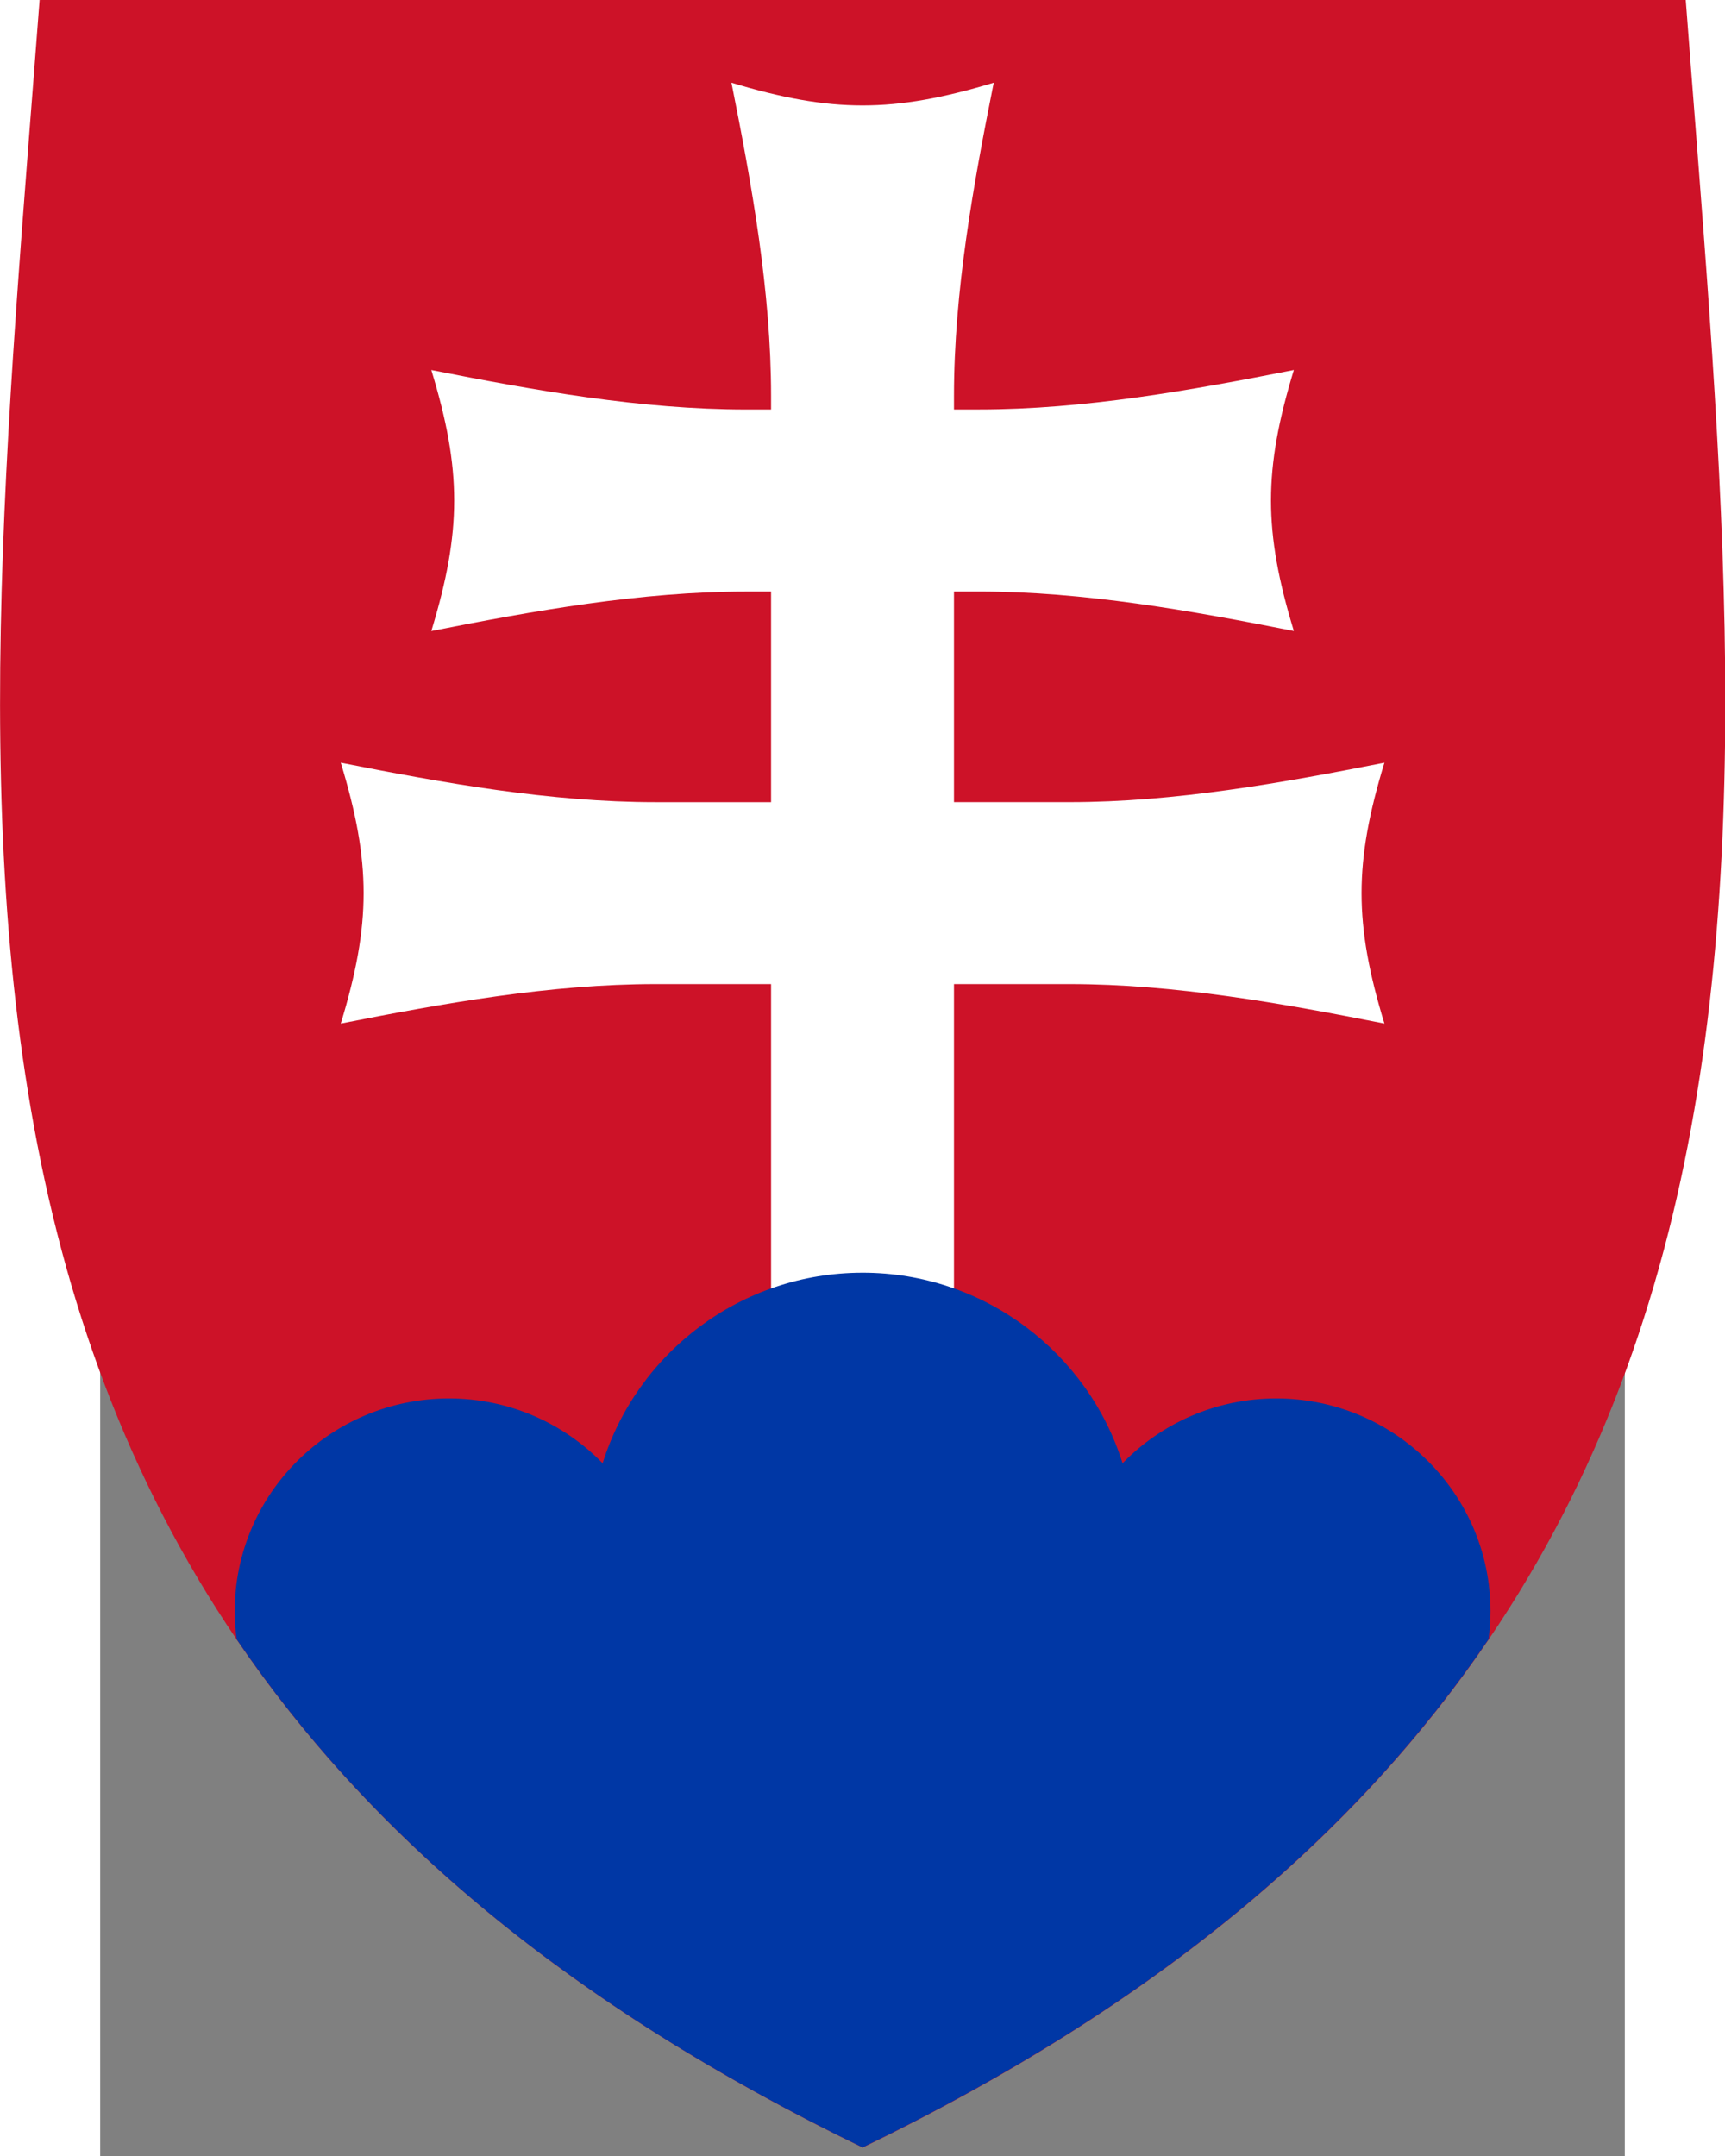
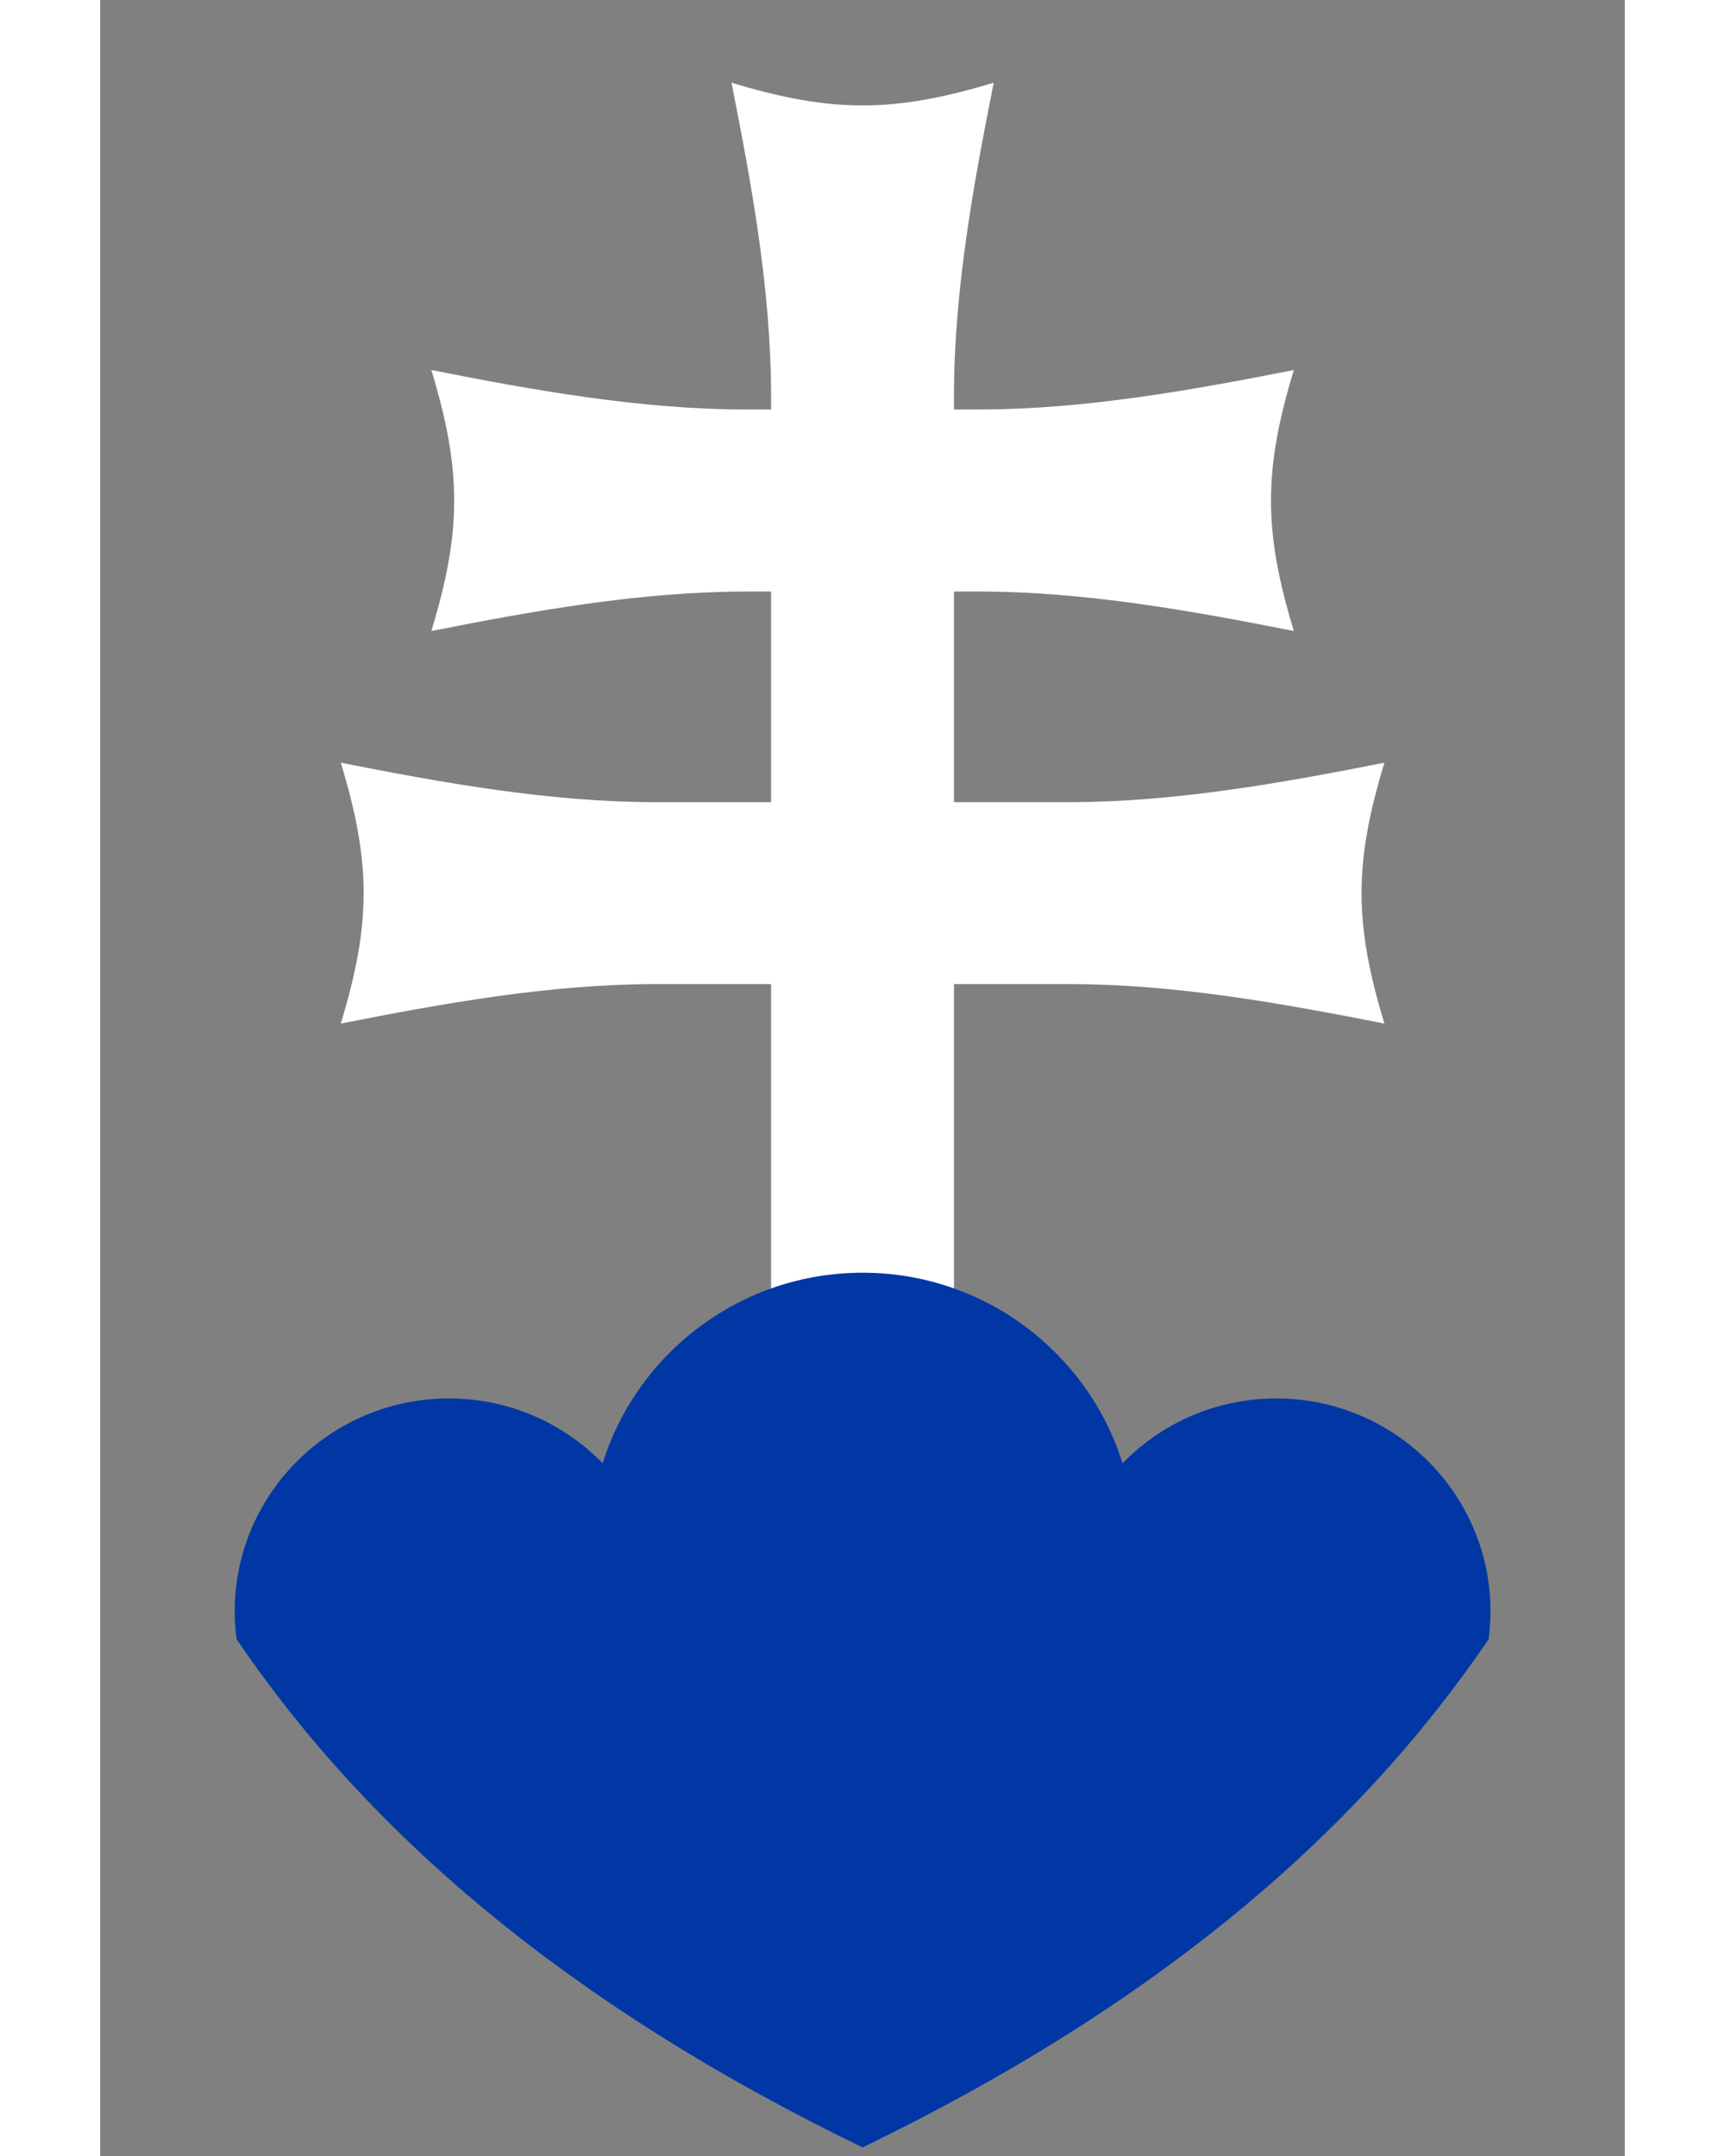
<svg xmlns="http://www.w3.org/2000/svg" id="svg2" fill-rule="evenodd" xml:space="preserve" height="400pt" width="320pt" version="1.1" clip-rule="evenodd" viewBox="0 0 210 297">
  <rect x="0" y="0" width="210" height="297" fill="#808080" stroke="none" />
  <defs id="defs4">
    <style id="style6" type="text/css" />
    <style id="style6-4" type="text/css" />
  </defs>
  <g id="Layer_x0020_1" transform="matrix(2.099 0 0 2.099 -115.37 -163.17)">
-     <path id="path919" fill="#cd1228" d="m51.031 77.179c-4.318 57.291-11.47 109.8 53.969 141.5 65.438-31.703 58.286-84.213 53.968-141.5z" />
    <path id="path3412" fill="#fff" d="m169.59 19.156c4.747 23.753 9.188 48.437 9.188 72.656v3.125h-5.781c-24.332 0-49.135-4.432-73-9.156 7.064 23.176 7.064 37.354 0 60.531 23.865-4.726 48.668-9.156 73-9.156h5.781v48.844h-26.78c-24.333 0-49.135-4.431-73-9.156 7.064 23.177 7.064 37.324 0 60.5 23.865-4.724 48.667-9.156 73-9.156h26.781v173.28h42.406v-173.28h26.812c24.331 0 49.135 4.432 73 9.156-7.064-23.176-7.064-37.323 0-60.5-23.87 4.72-48.67 9.15-73 9.15h-26.812v-48.844h5.812c24.333 0 49.135 4.43 73 9.156-7.064-23.178-7.064-37.356 0-60.531-23.865 4.724-48.667 9.156-73 9.156h-5.812v-3.125c0-24.219 4.472-48.903 9.219-72.656-23.284 7.03-37.528 7.03-60.812 0z" transform="matrix(.283 0 0 .283 48.395 77.745)" />
    <path id="path15884" d="m200 295.12c-28.298 0-52.282 18.613-60.281 44.188-9.014-9.256-21.642-15.031-35.625-15.031-27.405 0-49.687 22.097-49.688 49.375 0 2.188 0.158 4.355 0.438 6.469 30.397 44.78 76.45 84.57 145.15 117.85 68.7-33.28 114.75-73.07 145.16-117.85 0.279-2.114 0.438-4.28 0.438-6.469 0-27.278-22.282-49.375-49.688-49.375-13.983 0-26.611 5.775-35.625 15.031-8-25.57-31.98-44.19-60.28-44.19z" transform="matrix(.283 0 0 .283 48.395 77.745)" fill="#0037a5" />
    <g id="g58" fill-rule="evenodd" clip-rule="evenodd" transform="matrix(.476 0 0 .476 262.14 77.175)" />
  </g>
</svg>